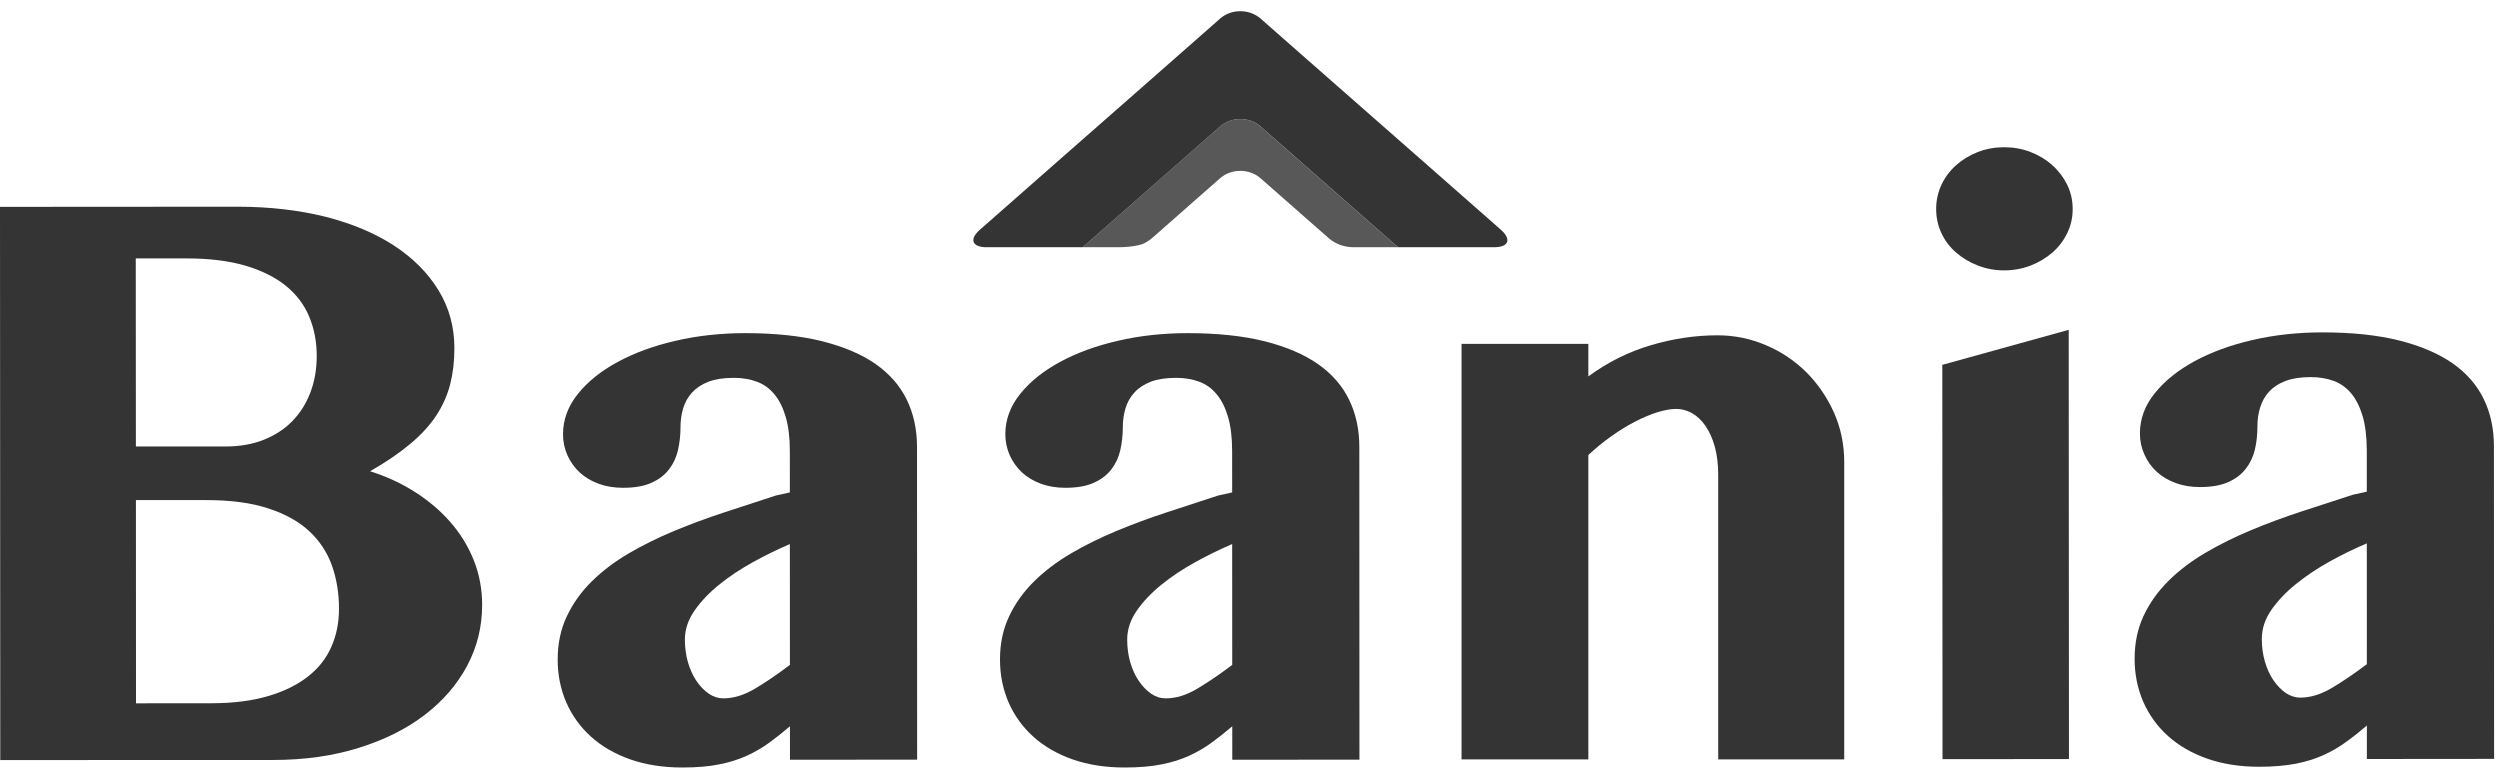
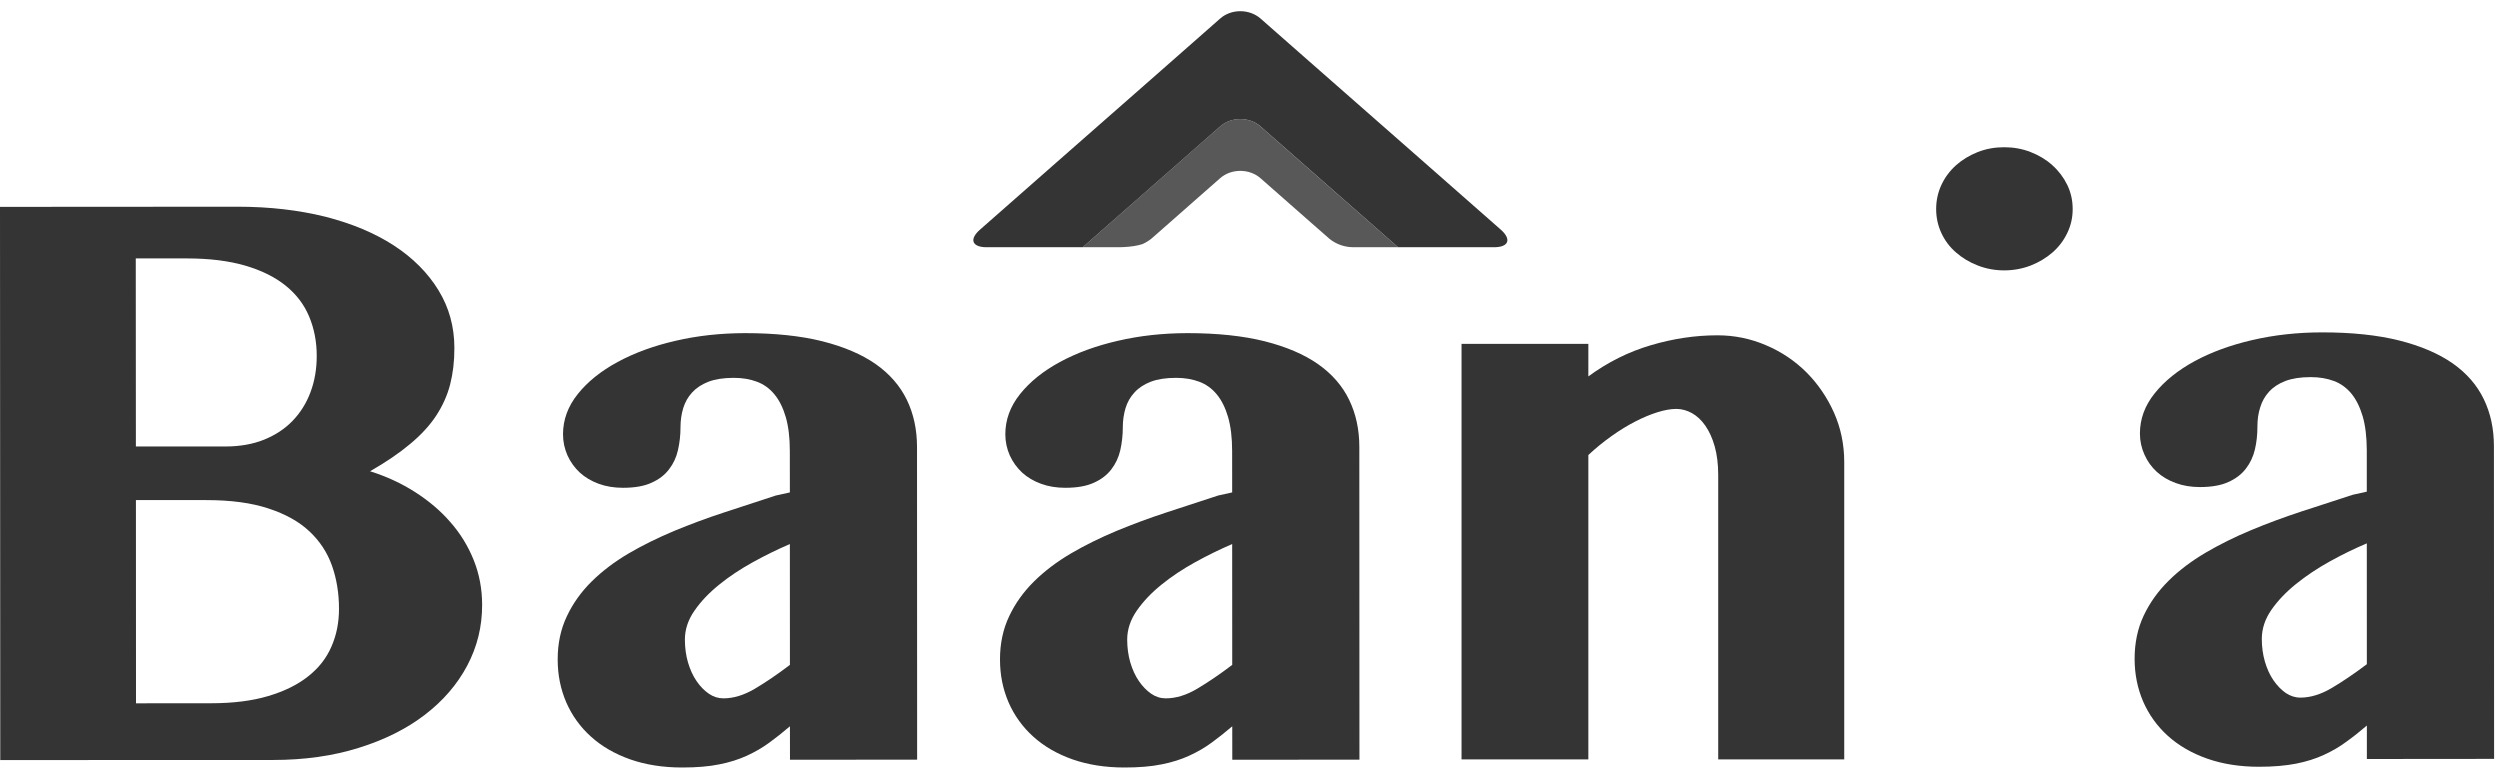
<svg xmlns="http://www.w3.org/2000/svg" width="130px" height="40px" viewBox="0 0 130 40" version="1.1">
  <title>full-black</title>
  <desc>Created with Sketch.</desc>
  <defs />
  <g id="Page-1" stroke="none" stroke-width="1" fill="none" fill-rule="evenodd">
    <g id="artworks" transform="translate(0, -40)" fill-rule="nonzero">
      <g id="full-black" transform="translate(0, 40)">
        <path d="M17.233,33.627 C16.973,34.23 16.567,34.743 16.022,35.172 C15.476,35.605 14.784,35.947 13.95,36.194 C13.113,36.444 12.12,36.569 10.975,36.569 L7.072,36.572 L7.068,26.005 L10.727,26.005 C11.995,26.005 13.071,26.146 13.954,26.439 C14.837,26.727 15.549,27.121 16.087,27.628 C16.627,28.133 17.02,28.73 17.263,29.415 C17.506,30.103 17.628,30.852 17.628,31.659 C17.628,32.373 17.498,33.027 17.233,33.627 Z M7.06,13.438 L9.71,13.438 C10.884,13.438 11.893,13.562 12.745,13.81 C13.595,14.059 14.297,14.405 14.849,14.85 C15.402,15.295 15.812,15.83 16.074,16.457 C16.337,17.081 16.47,17.767 16.47,18.508 C16.47,19.193 16.361,19.824 16.145,20.395 C15.931,20.968 15.621,21.461 15.218,21.88 C14.812,22.302 14.316,22.626 13.729,22.864 C13.144,23.098 12.48,23.215 11.738,23.217 L7.066,23.218 L7.06,13.438 Z M23.419,27.15 C22.902,26.554 22.289,26.038 21.58,25.585 C20.873,25.134 20.093,24.771 19.243,24.506 C20.066,24.034 20.76,23.563 21.325,23.088 C21.891,22.618 22.344,22.126 22.68,21.617 C23.016,21.103 23.26,20.563 23.408,19.988 C23.554,19.417 23.63,18.788 23.628,18.098 C23.628,16.994 23.352,15.99 22.799,15.089 C22.246,14.188 21.474,13.413 20.481,12.765 C19.49,12.121 18.305,11.625 16.921,11.27 C15.538,10.927 14.018,10.749 12.361,10.749 L8.8817842e-16,10.757 L0.014,39.523 L14.194,39.519 C15.824,39.519 17.311,39.31 18.652,38.889 C19.995,38.472 21.141,37.899 22.09,37.171 C23.042,36.442 23.776,35.59 24.294,34.615 C24.813,33.638 25.073,32.584 25.071,31.455 C25.071,30.63 24.925,29.857 24.635,29.129 C24.343,28.402 23.941,27.742 23.419,27.15 Z" id="Shape" fill="#343434" />
        <path d="M39.246,35.818 C38.685,36.149 38.144,36.314 37.618,36.314 C37.349,36.314 37.095,36.235 36.859,36.072 C36.622,35.909 36.41,35.693 36.221,35.416 C36.033,35.141 35.884,34.816 35.776,34.447 C35.668,34.077 35.616,33.682 35.614,33.264 C35.614,32.739 35.777,32.237 36.109,31.76 C36.439,31.281 36.867,30.829 37.393,30.405 C37.916,29.979 38.504,29.591 39.151,29.233 C39.798,28.877 40.438,28.562 41.073,28.291 L41.076,34.574 C40.413,35.076 39.804,35.489 39.246,35.818 M47.157,20.794 C46.805,20.069 46.268,19.448 45.54,18.935 C44.811,18.425 43.883,18.03 42.759,17.745 C41.631,17.464 40.291,17.323 38.742,17.323 C37.474,17.325 36.27,17.456 35.131,17.721 C33.992,17.982 32.989,18.351 32.117,18.823 C31.25,19.293 30.555,19.849 30.045,20.49 C29.533,21.13 29.277,21.826 29.277,22.58 C29.277,22.971 29.357,23.339 29.51,23.684 C29.666,24.027 29.878,24.32 30.148,24.572 C30.419,24.819 30.747,25.015 31.131,25.156 C31.514,25.297 31.936,25.365 32.394,25.365 C33.001,25.365 33.496,25.28 33.88,25.102 C34.265,24.931 34.569,24.697 34.788,24.406 C35.013,24.116 35.17,23.784 35.254,23.407 C35.341,23.028 35.386,22.629 35.386,22.216 C35.386,21.864 35.435,21.535 35.527,21.225 C35.622,20.913 35.776,20.642 35.991,20.408 C36.209,20.17 36.491,19.985 36.841,19.849 C37.192,19.716 37.629,19.648 38.157,19.648 C38.603,19.648 39.004,19.716 39.359,19.849 C39.717,19.982 40.021,20.202 40.27,20.506 C40.521,20.808 40.717,21.201 40.859,21.684 C41,22.172 41.071,22.756 41.071,23.443 L41.073,25.606 L40.342,25.767 C39.467,26.049 38.577,26.342 37.675,26.64 C36.77,26.936 35.898,27.259 35.053,27.609 C34.213,27.962 33.423,28.35 32.688,28.779 C31.955,29.213 31.313,29.696 30.768,30.236 C30.221,30.776 29.79,31.379 29.476,32.047 C29.159,32.712 28.998,33.464 29,34.298 C29,35.096 29.149,35.833 29.445,36.521 C29.744,37.207 30.172,37.802 30.733,38.307 C31.291,38.812 31.973,39.205 32.775,39.489 C33.579,39.769 34.479,39.911 35.476,39.91 C36.218,39.91 36.859,39.859 37.398,39.748 C37.935,39.644 38.417,39.49 38.842,39.295 C39.268,39.099 39.655,38.873 40.006,38.616 C40.356,38.36 40.714,38.078 41.077,37.767 L41.079,39.506 L47.691,39.503 L47.685,23.237 C47.684,22.336 47.508,21.521 47.157,20.794" id="Shape" fill="#343434" />
        <path d="M62.246,35.818 C61.687,36.149 61.146,36.314 60.62,36.314 C60.349,36.314 60.095,36.235 59.859,36.072 C59.624,35.909 59.412,35.693 59.223,35.416 C59.034,35.141 58.885,34.816 58.776,34.447 C58.668,34.077 58.616,33.682 58.614,33.264 C58.614,32.739 58.779,32.237 59.109,31.76 C59.439,31.281 59.868,30.829 60.393,30.405 C60.918,29.979 61.504,29.591 62.151,29.233 C62.798,28.877 63.44,28.562 64.073,28.291 L64.076,34.574 C63.413,35.076 62.804,35.489 62.246,35.818 M70.157,20.794 C69.808,20.069 69.268,19.448 68.54,18.935 C67.811,18.425 66.883,18.03 65.759,17.745 C64.632,17.464 63.291,17.323 61.744,17.323 C60.475,17.325 59.272,17.456 58.132,17.721 C56.992,17.982 55.989,18.351 55.118,18.823 C54.25,19.293 53.558,19.849 53.045,20.49 C52.533,21.13 52.277,21.826 52.277,22.58 C52.277,22.971 52.357,23.339 52.51,23.684 C52.666,24.027 52.88,24.32 53.148,24.572 C53.419,24.819 53.745,25.015 54.132,25.156 C54.514,25.297 54.936,25.365 55.394,25.365 C56.001,25.365 56.496,25.28 56.881,25.102 C57.265,24.931 57.569,24.697 57.79,24.406 C58.013,24.116 58.17,23.784 58.256,23.407 C58.341,23.028 58.386,22.629 58.386,22.216 C58.386,21.864 58.435,21.535 58.527,21.225 C58.622,20.913 58.776,20.642 58.993,20.408 C59.209,20.17 59.491,19.985 59.841,19.849 C60.192,19.716 60.629,19.648 61.157,19.648 C61.603,19.648 62.004,19.716 62.359,19.849 C62.717,19.982 63.021,20.202 63.27,20.506 C63.522,20.808 63.717,21.201 63.859,21.684 C64,22.172 64.071,22.756 64.071,23.443 L64.073,25.606 L63.343,25.767 C62.467,26.049 61.577,26.342 60.675,26.64 C59.771,26.936 58.898,27.259 58.055,27.609 C57.213,27.962 56.423,28.35 55.689,28.779 C54.955,29.213 54.313,29.696 53.768,30.236 C53.222,30.776 52.79,31.379 52.476,32.047 C52.159,32.712 51.998,33.464 52,34.298 C52,35.096 52.149,35.833 52.445,36.521 C52.744,37.207 53.172,37.802 53.733,38.307 C54.291,38.812 54.971,39.205 55.776,39.489 C56.579,39.769 57.479,39.911 58.476,39.91 C59.218,39.91 59.859,39.859 60.398,39.748 C60.935,39.644 61.42,39.49 61.842,39.295 C62.27,39.099 62.657,38.873 63.007,38.616 C63.358,38.36 63.714,38.078 64.077,37.767 L64.079,39.506 L70.691,39.503 L70.685,23.237 C70.685,22.336 70.509,21.521 70.157,20.794" id="Shape" fill="#343434" />
-         <polygon id="Shape" fill="#343434" points="101 18.972 101.011 39.476 107.586 39.471 107.573 17.151" />
        <path d="M89.347,24.686 C89.347,24.138 89.285,23.647 89.166,23.217 C89.046,22.789 88.883,22.43 88.681,22.142 C88.48,21.852 88.25,21.633 87.987,21.486 C87.725,21.339 87.451,21.264 87.17,21.264 C86.887,21.264 86.56,21.321 86.192,21.435 C85.821,21.551 85.436,21.711 85.032,21.92 C84.628,22.127 84.22,22.378 83.803,22.674 C83.386,22.97 82.982,23.299 82.594,23.66 L82.594,39.487 L76,39.487 L76,17.882 L82.594,17.882 L82.594,19.573 C83.6,18.836 84.685,18.293 85.837,17.954 C86.996,17.61 88.15,17.436 89.308,17.436 C90.192,17.436 91.037,17.61 91.836,17.954 C92.637,18.293 93.336,18.767 93.935,19.361 C94.531,19.96 95.009,20.658 95.367,21.456 C95.72,22.252 95.9,23.109 95.9,24.023 L95.9,39.487 L89.347,39.487 L89.347,24.686 Z" id="Shape" fill="#343434" />
        <path d="M121.246,35.779 C120.687,36.108 120.143,36.276 119.618,36.276 C119.349,36.276 119.095,36.192 118.859,36.035 C118.624,35.871 118.412,35.651 118.223,35.38 C118.031,35.1 117.884,34.777 117.776,34.406 C117.668,34.037 117.614,33.641 117.614,33.227 C117.614,32.701 117.777,32.199 118.109,31.718 C118.439,31.241 118.868,30.79 119.393,30.367 C119.919,29.943 120.506,29.55 121.154,29.192 C121.798,28.836 122.442,28.521 123.074,28.255 L123.076,34.538 C122.415,35.036 121.806,35.448 121.246,35.779 M129.157,20.756 C128.805,20.028 128.268,19.407 127.54,18.896 C126.811,18.386 125.883,17.99 124.758,17.705 C123.631,17.423 122.293,17.282 120.74,17.284 C119.474,17.284 118.272,17.417 117.131,17.68 C115.992,17.943 114.987,18.311 114.117,18.782 C113.251,19.254 112.557,19.811 112.046,20.451 C111.531,21.089 111.276,21.788 111.276,22.542 C111.276,22.932 111.357,23.299 111.512,23.641 C111.666,23.986 111.877,24.282 112.148,24.531 C112.419,24.779 112.745,24.974 113.131,25.115 C113.514,25.258 113.936,25.327 114.394,25.327 C115.001,25.327 115.496,25.24 115.88,25.063 C116.267,24.889 116.568,24.657 116.788,24.366 C117.012,24.078 117.169,23.742 117.256,23.369 C117.345,22.992 117.386,22.593 117.386,22.173 C117.386,21.823 117.43,21.494 117.53,21.185 C117.622,20.877 117.776,20.603 117.993,20.367 C118.207,20.132 118.491,19.945 118.841,19.811 C119.193,19.678 119.631,19.61 120.155,19.61 C120.601,19.61 121.002,19.676 121.36,19.811 C121.717,19.942 122.02,20.164 122.27,20.465 C122.521,20.769 122.714,21.163 122.86,21.648 C123,22.132 123.069,22.716 123.073,23.405 L123.073,25.566 L122.343,25.728 C121.467,26.011 120.579,26.303 119.674,26.597 C118.77,26.895 117.898,27.216 117.055,27.569 C116.211,27.919 115.423,28.312 114.688,28.742 C113.955,29.175 113.313,29.656 112.769,30.198 C112.224,30.736 111.79,31.339 111.474,32.009 C111.159,32.675 111,33.424 111,34.259 C111,35.052 111.149,35.793 111.445,36.482 C111.744,37.167 112.173,37.763 112.733,38.269 C113.291,38.771 113.971,39.167 114.775,39.449 C115.579,39.732 116.479,39.872 117.478,39.872 C118.217,39.872 118.855,39.815 119.398,39.71 C119.935,39.603 120.419,39.451 120.842,39.254 C121.268,39.059 121.657,38.833 122.004,38.575 C122.358,38.322 122.714,38.04 123.077,37.728 L123.077,39.468 L129.693,39.462 L129.684,23.201 C129.684,22.298 129.509,21.481 129.157,20.756" id="Shape" fill="#343434" />
        <path d="M106.726,8.595 C106.403,8.302 106.026,8.075 105.593,7.907 C105.163,7.738 104.704,7.656 104.217,7.656 C103.732,7.656 103.275,7.738 102.844,7.906 C102.413,8.078 102.034,8.306 101.71,8.596 C101.387,8.887 101.135,9.225 100.953,9.616 C100.772,10.007 100.68,10.425 100.68,10.87 C100.68,11.315 100.772,11.731 100.953,12.122 C101.135,12.513 101.389,12.851 101.714,13.129 C102.037,13.414 102.413,13.639 102.847,13.807 C103.277,13.975 103.736,14.06 104.222,14.06 C104.708,14.059 105.165,13.973 105.598,13.807 C106.03,13.637 106.406,13.409 106.73,13.128 C107.053,12.846 107.308,12.512 107.497,12.119 C107.686,11.728 107.781,11.313 107.779,10.867 C107.779,10.42 107.686,10.005 107.497,9.613 C107.307,9.225 107.05,8.884 106.726,8.595" id="Shape" fill="#343434" />
        <path d="M58.437,12.848 C58.801,12.832 59.125,12.781 59.397,12.697 C59.402,12.696 59.405,12.693 59.408,12.693 C59.58,12.617 59.737,12.52 59.878,12.406 L59.892,12.393 L60.777,11.616 L60.778,11.616 L61.994,10.544 L63.446,9.268 C64.022,8.758 64.967,8.758 65.547,9.268 L67.933,11.366 L69.095,12.386 L69.119,12.408 C69.461,12.688 69.9,12.856 70.379,12.856 L72.699,12.856 L67.933,8.671 L65.547,6.575 C64.967,6.063 64.022,6.063 63.446,6.575 L61.994,7.849 L56.298,12.856 L58.199,12.856 C58.281,12.856 58.357,12.849 58.437,12.848" id="Shape" fill="#585858" />
        <path d="M78.036,11.937 L74.278,8.633 L67.935,3.063 L65.549,0.965 C64.968,0.455 64.023,0.455 63.448,0.965 L61.996,2.243 L59.477,4.458 L54.904,8.473 L50.965,11.937 C50.397,12.431 50.534,12.837 51.256,12.856 L56.3,12.856 L61.996,7.851 L63.448,6.575 C64.023,6.063 64.968,6.063 65.549,6.575 L67.935,8.671 L72.7,12.856 L77.692,12.856 C78.457,12.856 78.612,12.444 78.036,11.937" id="Shape" fill="#343434" />
      </g>
    </g>
  </g>
</svg>